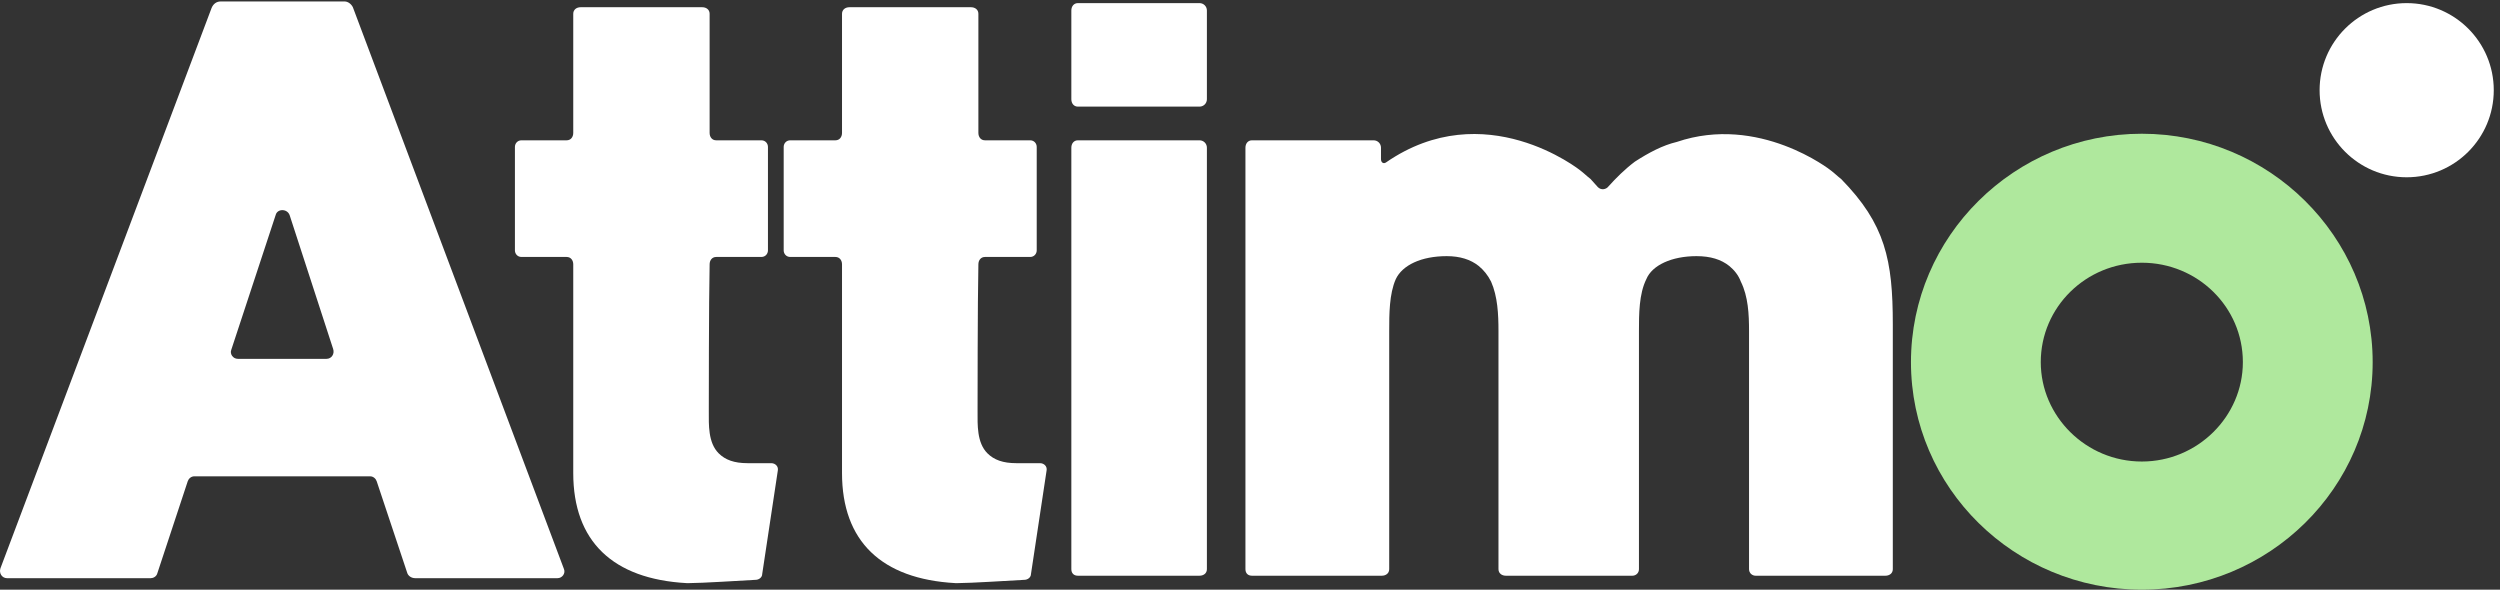
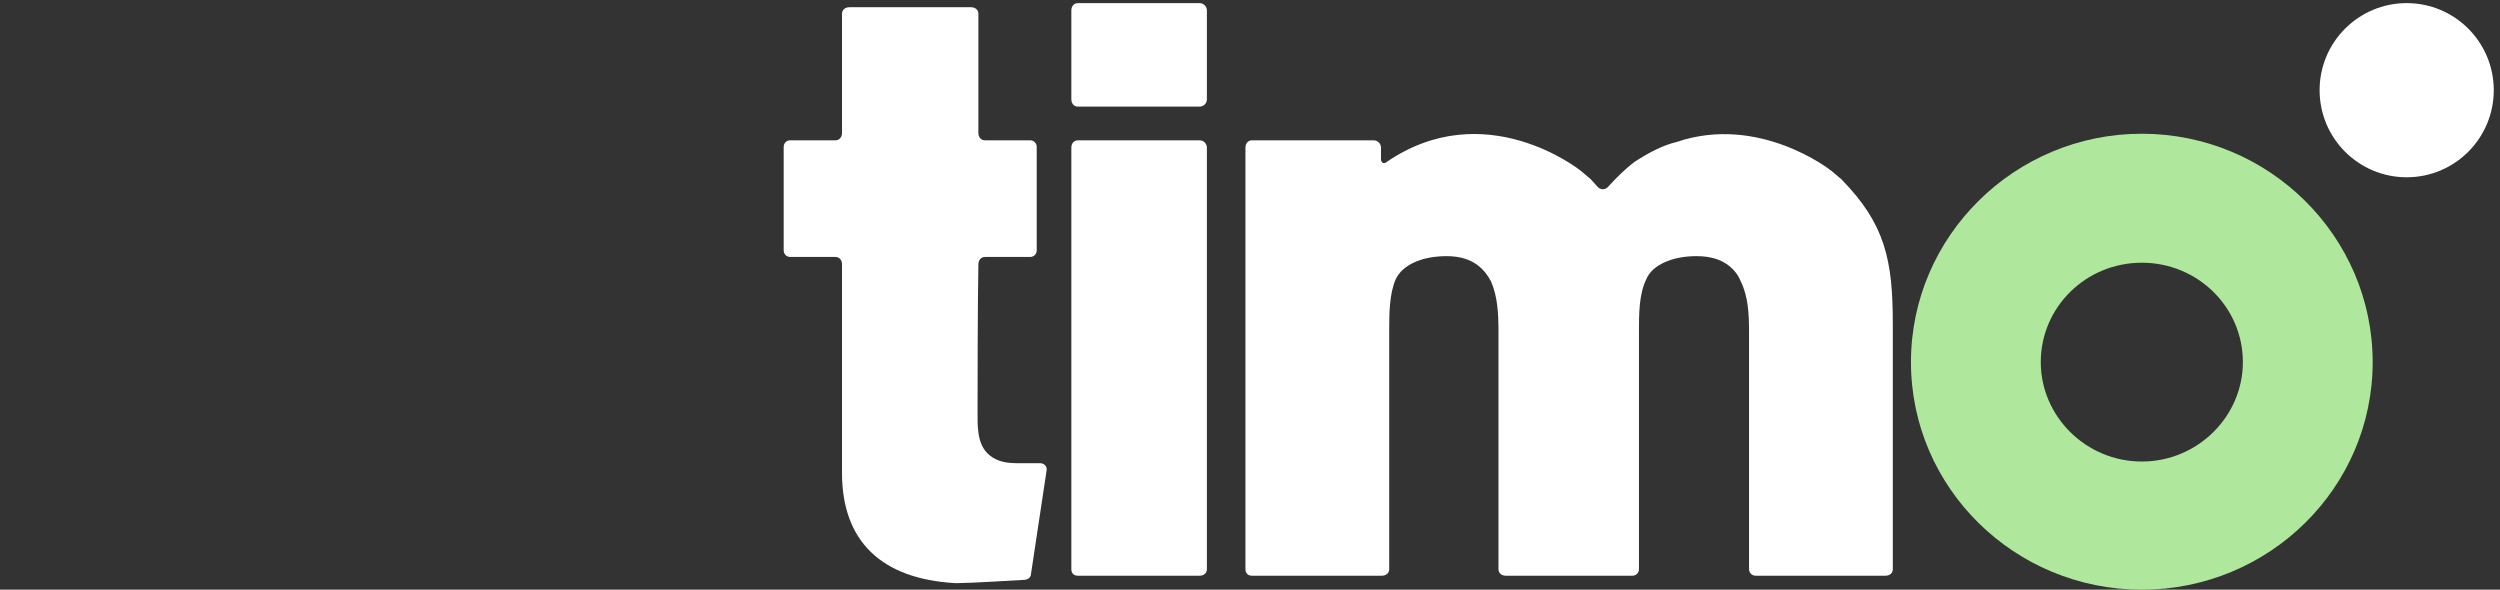
<svg xmlns="http://www.w3.org/2000/svg" xmlns:ns1="http://sodipodi.sourceforge.net/DTD/sodipodi-0.dtd" xmlns:ns2="http://www.inkscape.org/namespaces/inkscape" version="1.1" id="svg1" width="906.36" height="213.787" viewBox="0 0 906.36 213.787" ns1:docname="Attimo_Dark_Rimless.eps">
  <rect x="0" y="0" width="906.36" height="213.787" fill="#333333" stroke="none" />
  <defs id="defs1" />
  <ns1:namedview id="namedview1" pagecolor="#ffffff" bordercolor="#000000" borderopacity="0.25" ns2:showpageshadow="2" ns2:pageopacity="0.0" ns2:pagecheckerboard="0" ns2:deskcolor="#d1d1d1">
    <ns2:page x="0" y="0" ns2:label="1" id="page1" width="906.36" height="213.787" margin="0" bleed="0" />
  </ns1:namedview>
  <g id="g1" ns2:groupmode="layer" ns2:label="1">
    <g id="group-R5">
-       <path id="path2" d="m 2102.32,344.871 c 11.19,0 20.15,-8.961 17.91,-20.16 L 2077.68,42.539 c 0,-8.949 -8.95,-15.668 -17.91,-15.668 -40.31,-2.242 -147.8,-8.961 -181.39,-8.961 -2.24,0 -4.48,0 -6.72,0 -201.55,11.199 -309.04,114.211 -309.04,300.078 v 568.817 c 0,11.195 -6.72,20.156 -17.92,20.156 h -123.17 c -11.19,0 -17.91,8.957 -17.91,17.914 v 282.165 c 0,8.96 6.72,17.92 17.91,17.92 h 123.17 c 11.2,0 17.92,8.95 17.92,20.15 v 324.72 c 0,11.2 8.96,17.91 20.15,17.91 h 331.44 c 11.19,0 20.15,-6.71 20.15,-17.91 v -324.72 c 0,-11.2 6.72,-20.15 17.92,-20.15 h 123.16 c 11.2,0 17.92,-8.96 17.92,-17.92 V 924.875 c 0,-8.957 -6.72,-17.914 -17.92,-17.914 h -123.16 c -11.2,0 -17.92,-8.961 -17.92,-20.156 -2.24,-98.535 -2.24,-389.657 -2.24,-391.895 v -8.961 c 0,-35.828 -2.24,-85.097 26.88,-114.211 17.91,-17.918 42.54,-26.867 78.37,-26.867 h 64.95" style="fill:#ffffff;fill-opacity:1;fill-rule:nonzero;stroke:none" transform="matrix(0.133,0,0,-0.133,0,213.787)" />
      <path id="path3" d="m 2834.94,344.871 c 11.2,0 20.16,-8.961 17.92,-20.16 L 2810.31,42.539 c 0,-8.949 -8.96,-15.668 -17.92,-15.668 -40.31,-2.242 -147.8,-8.961 -181.39,-8.961 -2.24,0 -4.48,0 -6.72,0 -201.55,11.199 -309.04,114.211 -309.04,300.078 v 568.817 c 0,11.195 -6.72,20.156 -17.91,20.156 h -123.17 c -11.2,0 -17.92,8.957 -17.92,17.914 v 282.165 c 0,8.96 6.72,17.92 17.92,17.92 h 123.17 c 11.19,0 17.91,8.95 17.91,20.15 v 324.72 c 0,11.2 8.96,17.91 20.16,17.91 h 331.43 c 11.2,0 20.15,-6.71 20.15,-17.91 v -324.72 c 0,-11.2 6.72,-20.15 17.92,-20.15 h 123.17 c 11.2,0 17.91,-8.96 17.91,-17.92 V 924.875 c 0,-8.957 -6.71,-17.914 -17.91,-17.914 H 2684.9 c -11.2,0 -17.92,-8.961 -17.92,-20.156 -2.23,-98.535 -2.23,-389.657 -2.23,-391.895 v -8.961 c 0,-35.828 -2.24,-85.097 26.87,-114.211 17.91,-17.918 42.55,-26.867 78.38,-26.867 h 64.94" style="fill:#ffffff;fill-opacity:1;fill-rule:nonzero;stroke:none" transform="matrix(0.133,0,0,-0.133,0,213.787)" />
      <path id="path4" d="m 3269.72,1224.96 c 11.2,0 20.16,-8.96 20.16,-20.16 V 55.98 c 0,-11.199 -8.96,-17.91 -20.16,-17.91 h -331.43 c -11.2,0 -17.92,6.711 -17.92,17.91 V 1204.8 c 0,11.2 6.72,20.16 17.92,20.16 z m 0,373.98 c 11.2,0 20.16,-8.96 20.16,-20.15 v -241.86 c 0,-11.2 -8.96,-20.16 -20.16,-20.16 h -331.43 c -11.2,0 -17.92,8.96 -17.92,20.16 v 241.86 c 0,11.19 6.72,20.15 17.92,20.15 h 331.43" style="fill:#ffffff;fill-opacity:1;fill-rule:nonzero;stroke:none" transform="matrix(0.133,0,0,-0.133,0,213.787)" />
      <path id="path5" d="M 5018.51,1119.7 C 5139.44,996.535 5159.6,898 5159.6,723.328 V 55.98 c 0,-11.199 -8.96,-17.91 -20.16,-17.91 h -353.82 c -8.96,0 -17.92,6.711 -17.92,17.91 V 705.414 c 0,44.785 -2.24,94.055 -22.39,134.363 -6.72,17.914 -17.92,31.352 -31.36,42.551 -22.39,17.914 -51.5,26.871 -89.57,26.871 -67.19,0 -120.93,-24.633 -136.61,-62.703 -20.15,-40.308 -20.15,-96.297 -20.15,-141.082 V 55.98 c 0,-11.199 -8.96,-17.91 -17.92,-17.91 h -344.87 c -11.2,0 -20.15,6.711 -20.15,17.91 V 705.414 c 0,44.785 -2.24,94.055 -20.16,134.363 -8.96,17.914 -20.15,31.352 -33.59,42.551 -22.39,17.914 -51.51,26.871 -87.34,26.871 -69.42,0 -120.93,-24.633 -138.84,-62.703 -17.92,-40.308 -17.92,-96.297 -17.92,-141.082 V 55.98 c 0,-11.199 -8.95,-17.91 -20.15,-17.91 h -353.83 c -11.2,0 -17.91,6.711 -17.91,17.91 V 1204.8 c 0,11.2 6.71,20.16 17.91,20.16 h 331.43 c 11.2,0 20.16,-8.96 20.16,-20.16 v -31.35 c 0,-8.96 6.72,-13.43 13.44,-8.96 268.73,185.88 528.5,-20.15 530.74,-22.39 8.96,-6.72 17.91,-15.67 26.87,-22.4 6.72,-6.71 13.44,-15.67 20.16,-22.39 8.95,-8.96 22.39,-6.72 29.11,2.24 20.15,22.4 44.79,47.03 71.66,67.18 38.07,24.64 76.14,44.79 114.21,53.75 223.94,76.14 418.77,-76.14 421.01,-78.38 8.96,-6.72 17.92,-15.67 26.87,-22.4" style="fill:#ffffff;fill-opacity:1;fill-rule:nonzero;stroke:none" transform="matrix(0.133,0,0,-0.133,0,213.787)" />
      <path id="path6" d="m 6797.74,1361.56 c 0,-131.1 -106.28,-237.38 -237.38,-237.38 -131.1,0 -237.38,106.28 -237.38,237.38 0,131.1 106.28,237.38 237.38,237.38 131.1,0 237.38,-106.28 237.38,-237.38" style="fill:#ffffff;fill-opacity:1;fill-rule:nonzero;stroke:none" transform="matrix(0.133,0,0,-0.133,0,213.787)" />
      <path id="path7" d="m 5838.37,1242.87 c 347.11,0 629.28,-279.925 629.28,-622.554 C 6467.65,277.68 6185.48,0 5838.37,0 c -347.11,0 -629.28,277.68 -629.28,620.316 0,342.629 282.17,622.554 629.28,622.554 z m 0,-893.518 c 152.28,0 275.45,123.16 275.45,270.964 0,150.039 -123.17,270.969 -275.45,270.969 -152.28,0 -275.45,-120.93 -275.45,-270.969 0,-147.804 123.17,-270.964 275.45,-270.964" style="fill:#AFE89D;fill-opacity:1;fill-rule:nonzero;stroke:none" transform="matrix(0.133,0,0,-0.133,0,213.787)" />
-       <path id="path8" d="m 1537.41,55.98 c 4.48,-11.199 -4.48,-24.629 -17.92,-24.629 h -387.42 c -11.19,0 -20.15,6.719 -22.39,15.668 l -82.86,248.583 c -2.24,6.718 -8.96,13.437 -17.92,13.437 H 529.668 c -8.957,0 -15.676,-6.719 -17.914,-13.437 L 428.895,44.781 C 426.656,35.828 417.695,31.352 410.98,31.352 H 19.082 c -13.437,0 -22.395,13.43 -17.918,26.867 L 576.695,1585.5 c 4.481,11.2 13.438,17.92 24.633,17.92 H 939.48 c 8.958,0 17.918,-6.72 22.395,-15.68 z M 890.215,629.273 c 13.437,0 22.394,13.434 17.914,26.872 L 789.441,1021.17 c -6.718,17.92 -33.589,17.92 -38.07,0 L 630.441,653.906 c -4.476,-11.199 4.481,-24.633 17.914,-24.633 h 241.86" style="fill:#ffffff;fill-opacity:1;fill-rule:nonzero;stroke:none" transform="matrix(0.133,0,0,-0.133,0,213.787)" />
    </g>
  </g>
</svg>